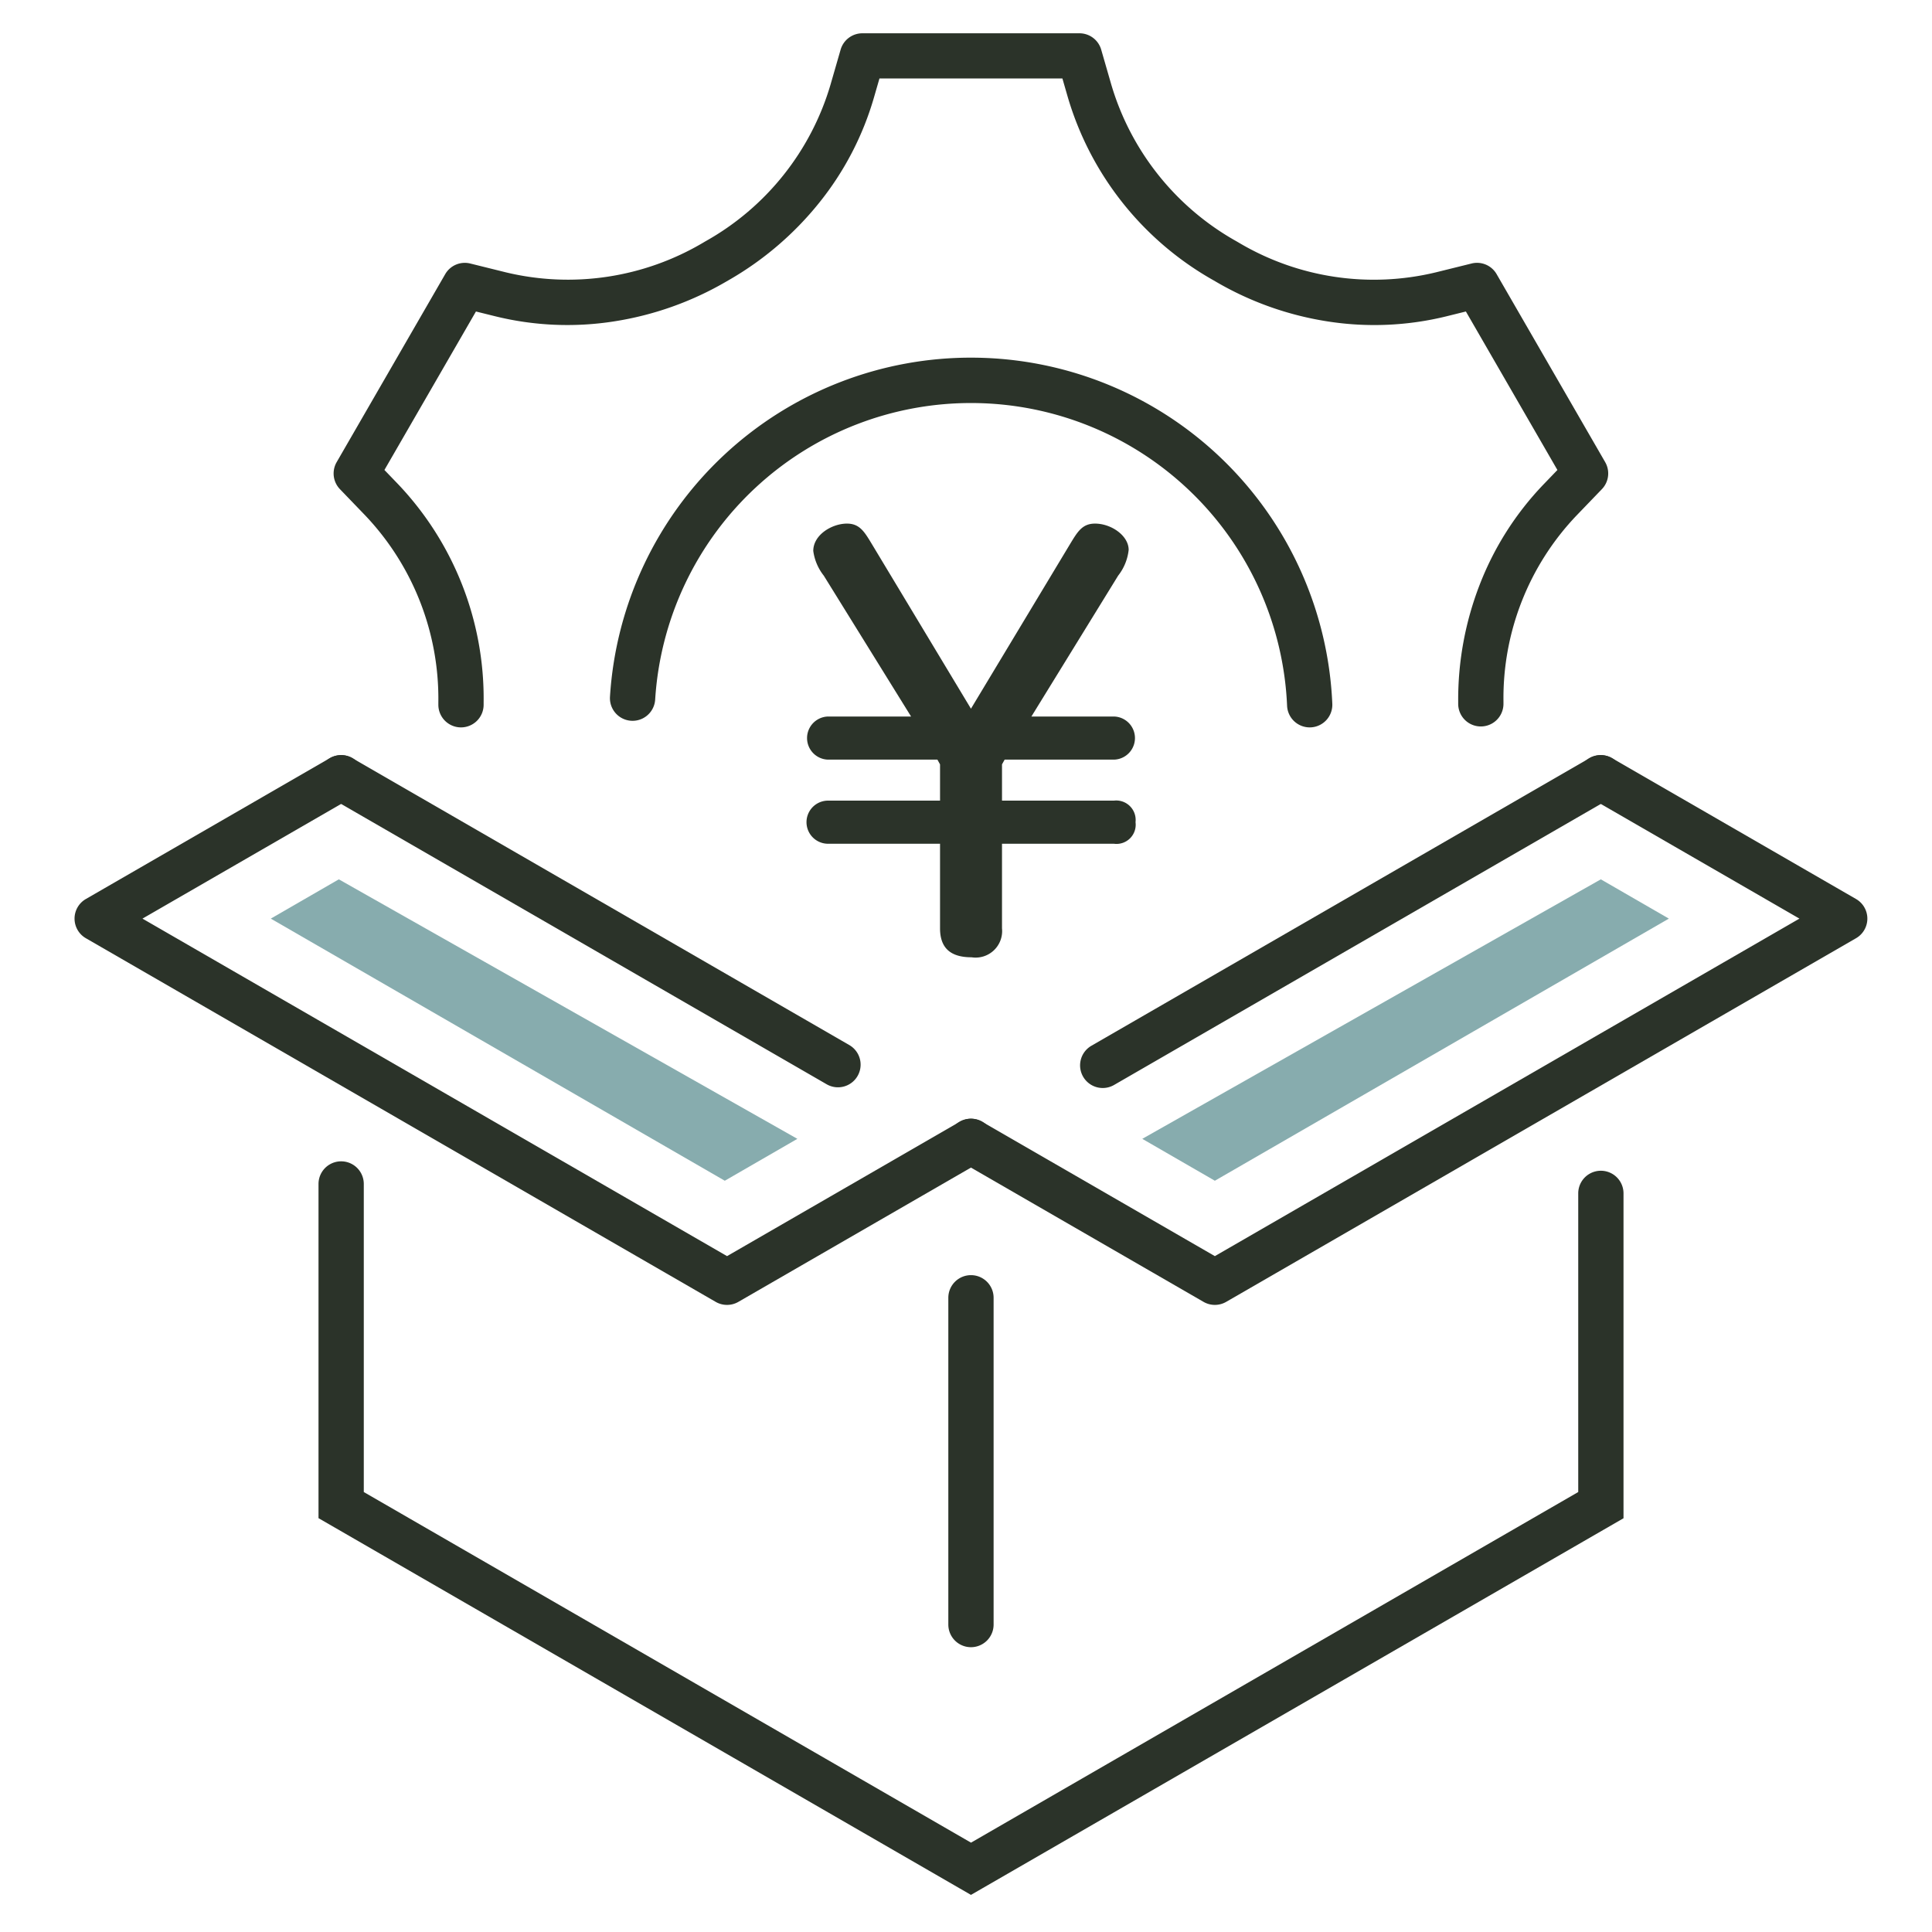
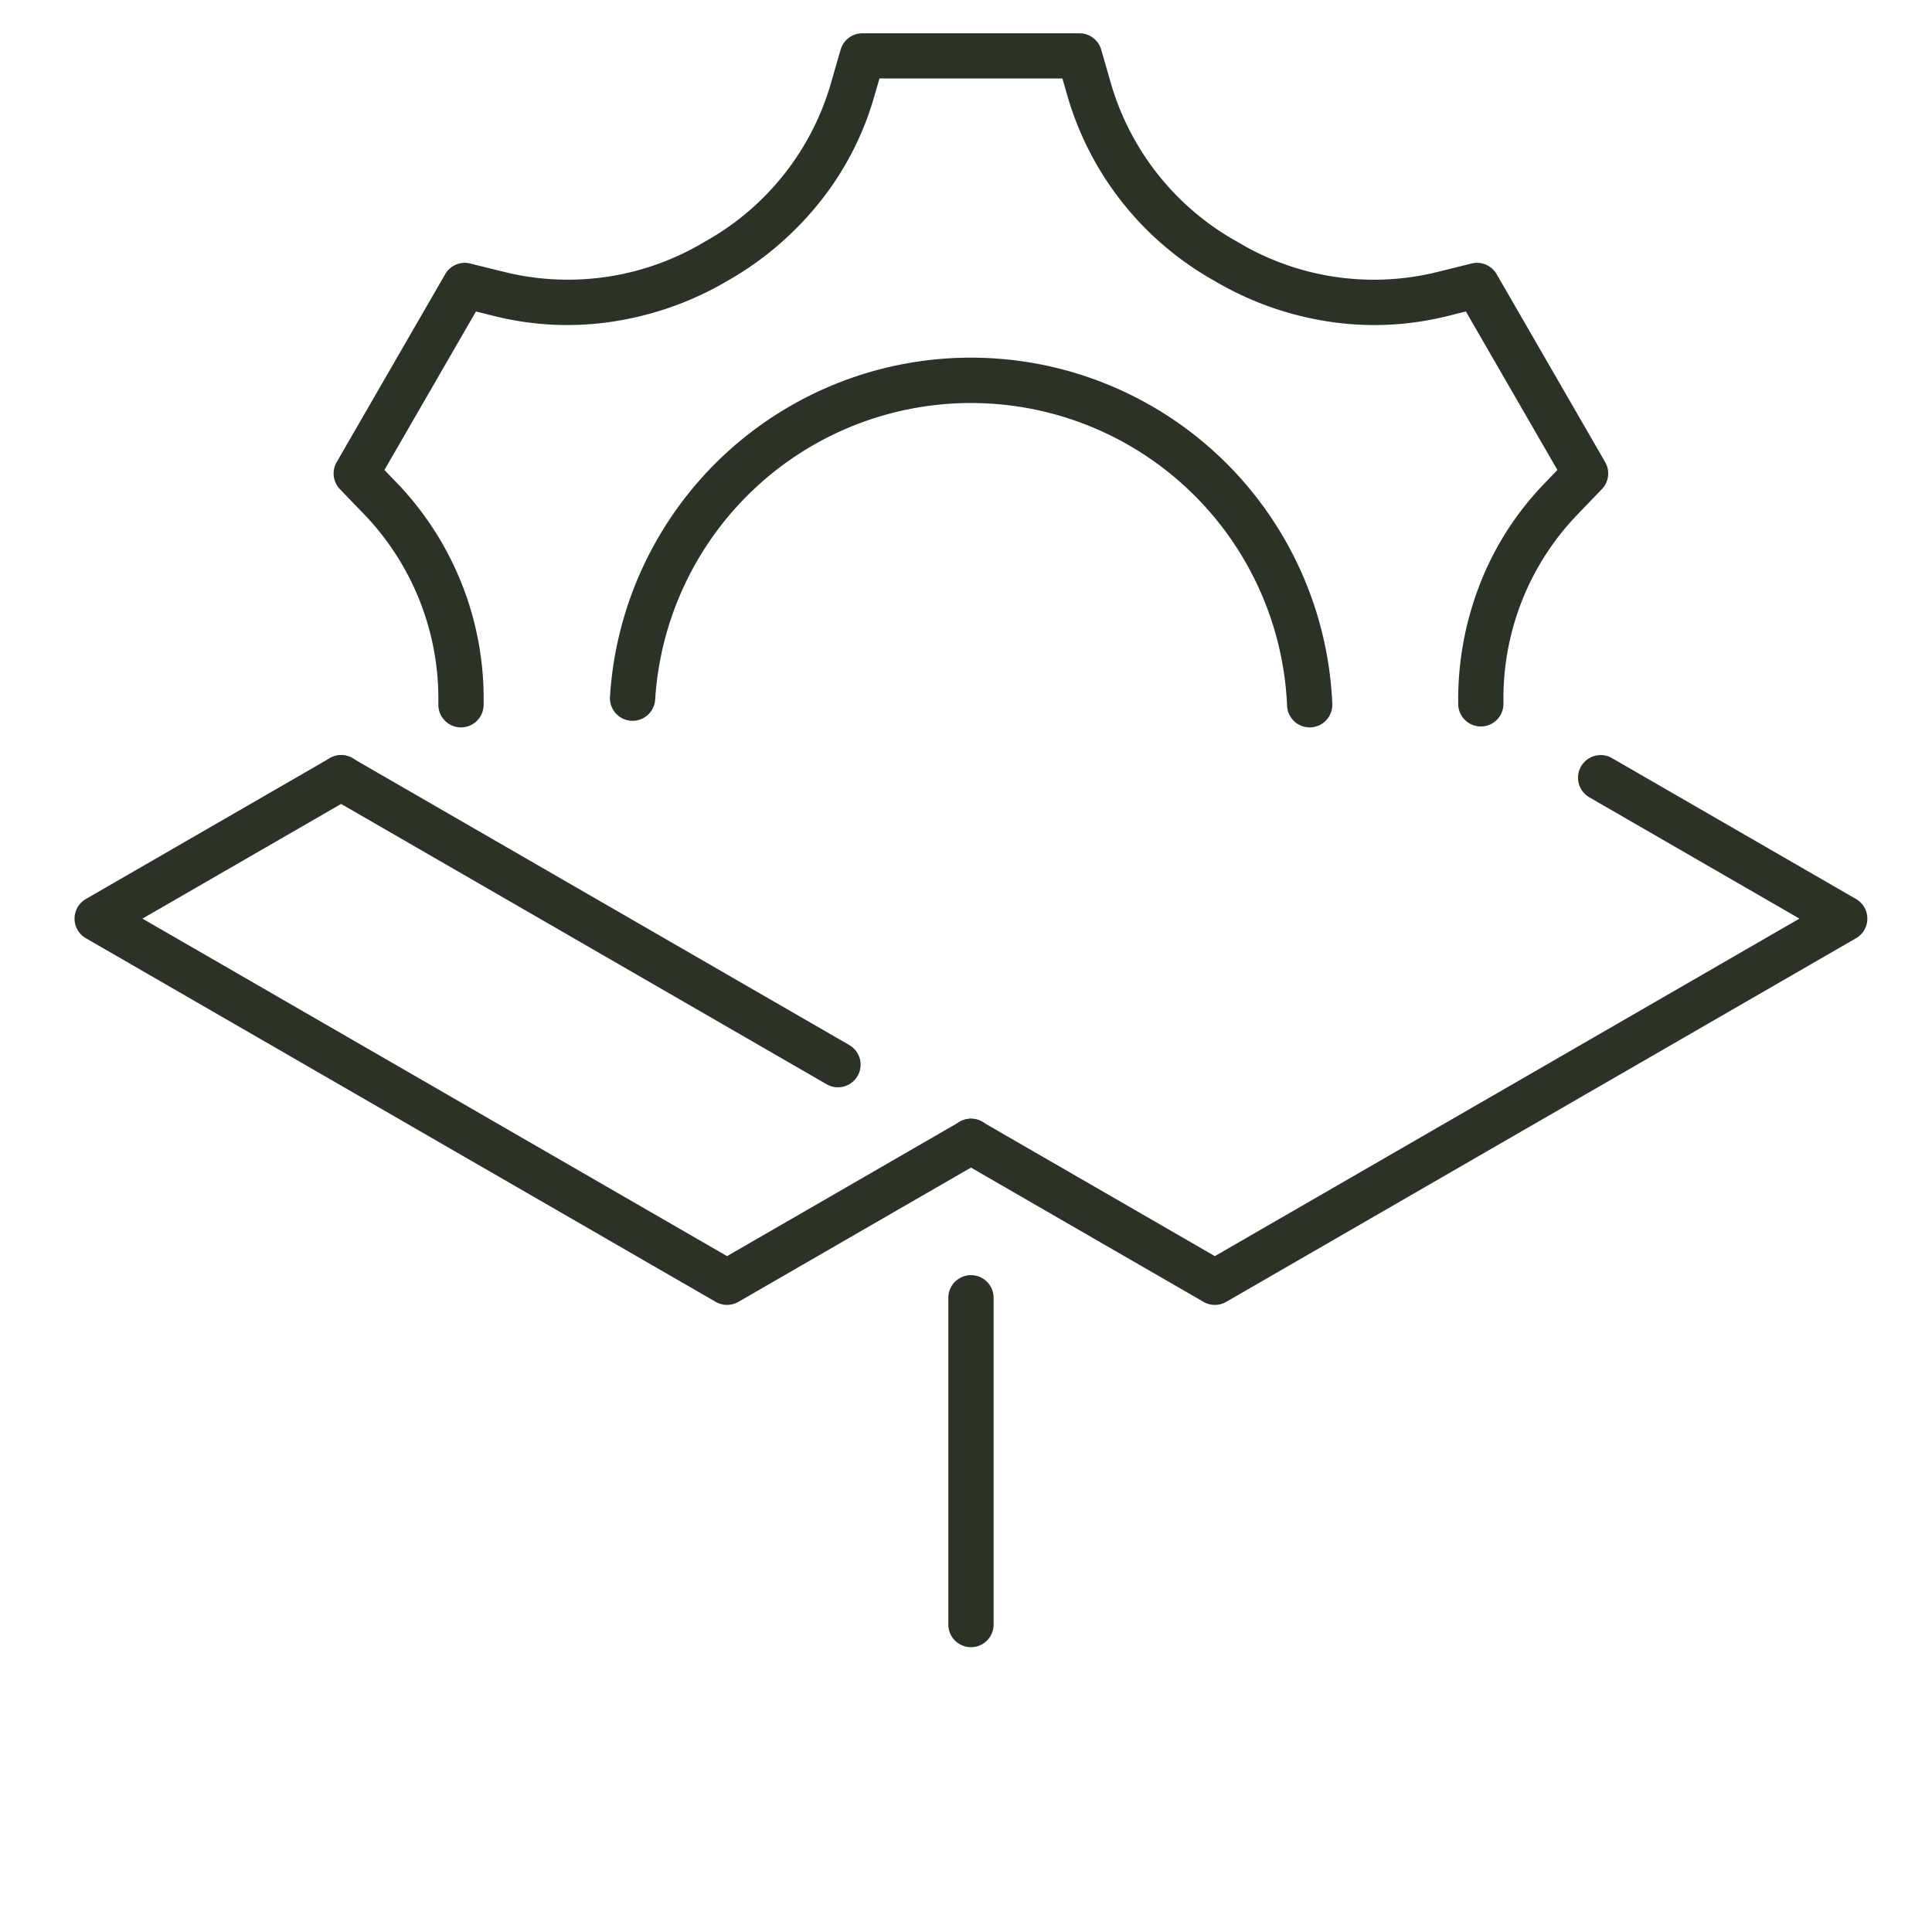
<svg xmlns="http://www.w3.org/2000/svg" width="135" height="135" viewBox="0 0 135 135">
  <defs>
    <clipPath id="clip-path">
      <rect id="長方形_223" data-name="長方形 223" width="135" height="135" transform="translate(273 3500)" fill="none" stroke="#707070" stroke-width="1" />
    </clipPath>
  </defs>
  <g id="マスクグループ_8" data-name="マスクグループ 8" transform="translate(-273 -3500)" clip-path="url(#clip-path)">
    <g id="グループ_374" data-name="グループ 374">
      <g id="グループ_367" data-name="グループ 367">
-         <path id="パス_1766" data-name="パス 1766" d="M350.838,3550.067a1.507,1.507,0,0,1,0,3.013H343.2l-.184.331v2.533h7.824a1.358,1.358,0,0,1,1.506,1.506,1.342,1.342,0,0,1-1.506,1.508h-7.824v5.912a1.854,1.854,0,0,1-2.13,2.021c-1.4,0-2.2-.588-2.2-2.021v-5.912h-7.824a1.507,1.507,0,0,1,0-3.014h7.824v-2.533l-.184-.331h-7.64a1.507,1.507,0,0,1,0-3.013h5.8l-6.1-9.843a3.548,3.548,0,0,1-.734-1.727c0-1.138,1.321-1.91,2.35-1.91.881,0,1.212.551,1.726,1.4l6.942,11.534,6.943-11.534c.513-.845.845-1.4,1.726-1.4,1.138,0,2.351.845,2.351,1.837a3.512,3.512,0,0,1-.735,1.8l-6.061,9.843Z" fill="#2b3329" />
-       </g>
+         </g>
      <g id="グループ_373" data-name="グループ 373">
        <g id="グループ_370" data-name="グループ 370">
          <g id="グループ_368" data-name="グループ 368">
            <path id="パス_1767" data-name="パス 1767" d="M364.515,3550.827a1.582,1.582,0,0,1-1.579-1.515,22.11,22.11,0,0,0-44.156-.421,1.582,1.582,0,0,1-3.158-.194,25.273,25.273,0,0,1,50.474.481,1.582,1.582,0,0,1-1.513,1.648Z" fill="#2b3329" />
            <path id="パス_1768" data-name="パス 1768" d="M305.212,3550.827a1.582,1.582,0,0,1-1.582-1.582v-.178a18.593,18.593,0,0,0-5.1-13.041l-1.776-1.845a1.582,1.582,0,0,1-.23-1.888l7.585-13.136a1.581,1.581,0,0,1,1.75-.744l2.49.617a18.551,18.551,0,0,0,13.812-2.09l.064-.038.018-.011.068-.039a18.543,18.543,0,0,0,8.716-10.917l.712-2.466a1.582,1.582,0,0,1,1.52-1.143h15.168a1.582,1.582,0,0,1,1.52,1.143l.71,2.46a18.586,18.586,0,0,0,8.742,10.932l.158.092a18.484,18.484,0,0,0,13.784,2.075l2.487-.616a1.581,1.581,0,0,1,1.75.744l7.585,13.136a1.582,1.582,0,0,1-.23,1.888l-1.777,1.846a18.484,18.484,0,0,0-5.1,12.971v.183a1.582,1.582,0,0,1-3.164,0V3549a22.2,22.2,0,0,1,1.509-8.16,21.1,21.1,0,0,1,4.472-7.01l.952-.989-6.395-11.075-1.332.33a21.1,21.1,0,0,1-8.306.367,22.2,22.2,0,0,1-7.825-2.776l-.151-.088a21.729,21.729,0,0,1-10.2-12.8l-.38-1.317H334.453l-.382,1.322a21.053,21.053,0,0,1-3.85,7.39,22.38,22.38,0,0,1-6.334,5.4l-.121.07-.009.005a22.387,22.387,0,0,1-7.839,2.787,21.064,21.064,0,0,1-8.326-.359l-1.335-.331-6.395,11.074.951.988a21.738,21.738,0,0,1,5.981,15.239v.175A1.582,1.582,0,0,1,305.212,3550.827Z" fill="#2b3329" />
          </g>
          <g id="グループ_369" data-name="グループ 369">
-             <path id="線_53" data-name="線 53" d="M0,21.676a1.581,1.581,0,0,1-1.371-.791,1.582,1.582,0,0,1,.579-2.161L34.013-1.37a1.582,1.582,0,0,1,2.161.579,1.582,1.582,0,0,1-.579,2.161L.791,21.464A1.575,1.575,0,0,1,0,21.676Z" transform="translate(350.055 3554.349)" fill="#2b3329" />
            <path id="線_54" data-name="線 54" d="M34.717,21.627a1.574,1.574,0,0,1-.789-.212L-.791,1.37A1.582,1.582,0,0,1-1.37-.791,1.582,1.582,0,0,1,.791-1.37L35.51,18.675a1.582,1.582,0,0,1-.792,2.952Z" transform="translate(296.835 3554.349)" fill="#2b3329" />
-             <path id="パス_1769" data-name="パス 1769" d="M340.847,3632.407l-.791-.457-44.8-25.867v-23.352a1.582,1.582,0,0,1,3.164,0v21.526l42.43,24.5,42.43-24.5v-20.868a1.582,1.582,0,0,1,3.164,0v22.7l-12.912,7.454Z" fill="#2b3329" />
            <path id="線_55" data-name="線 55" d="M0,24.415a1.582,1.582,0,0,1-1.582-1.582V0A1.582,1.582,0,0,1,0-1.582,1.582,1.582,0,0,1,1.582,0V22.833A1.582,1.582,0,0,1,0,24.415Z" transform="translate(340.847 3590.684)" fill="#2b3329" />
            <path id="パス_1770" data-name="パス 1770" d="M357.889,3591.181a1.58,1.58,0,0,1-.791-.212l-17.042-9.839a1.582,1.582,0,1,1,1.582-2.74l16.251,9.383,40.848-23.584-14.67-8.469a1.582,1.582,0,1,1,1.582-2.74l17.043,9.839a1.582,1.582,0,0,1,0,2.74l-44.012,25.41A1.58,1.58,0,0,1,357.889,3591.181Z" fill="#2b3329" />
            <path id="パス_1771" data-name="パス 1771" d="M323.8,3591.181a1.58,1.58,0,0,1-.791-.212L279,3565.559a1.582,1.582,0,0,1,0-2.74l17.042-9.839a1.582,1.582,0,1,1,1.582,2.74l-14.669,8.469,40.848,23.584,16.252-9.383a1.582,1.582,0,1,1,1.582,2.74l-17.043,9.839A1.58,1.58,0,0,1,323.8,3591.181Z" fill="#2b3329" />
          </g>
        </g>
        <g id="グループ_371" data-name="グループ 371">
-           <path id="パス_1772" data-name="パス 1772" d="M389.613,3564.189l-4.754-2.745-32.041,18.133,5.071,2.928Z" fill="#87acae" />
-         </g>
+           </g>
        <g id="グループ_372" data-name="グループ 372">
-           <path id="パス_1773" data-name="パス 1773" d="M291.922,3564.189l4.754-2.745,32.041,18.133-5.071,2.928Z" fill="#87acae" />
-         </g>
+           </g>
      </g>
    </g>
  </g>
</svg>